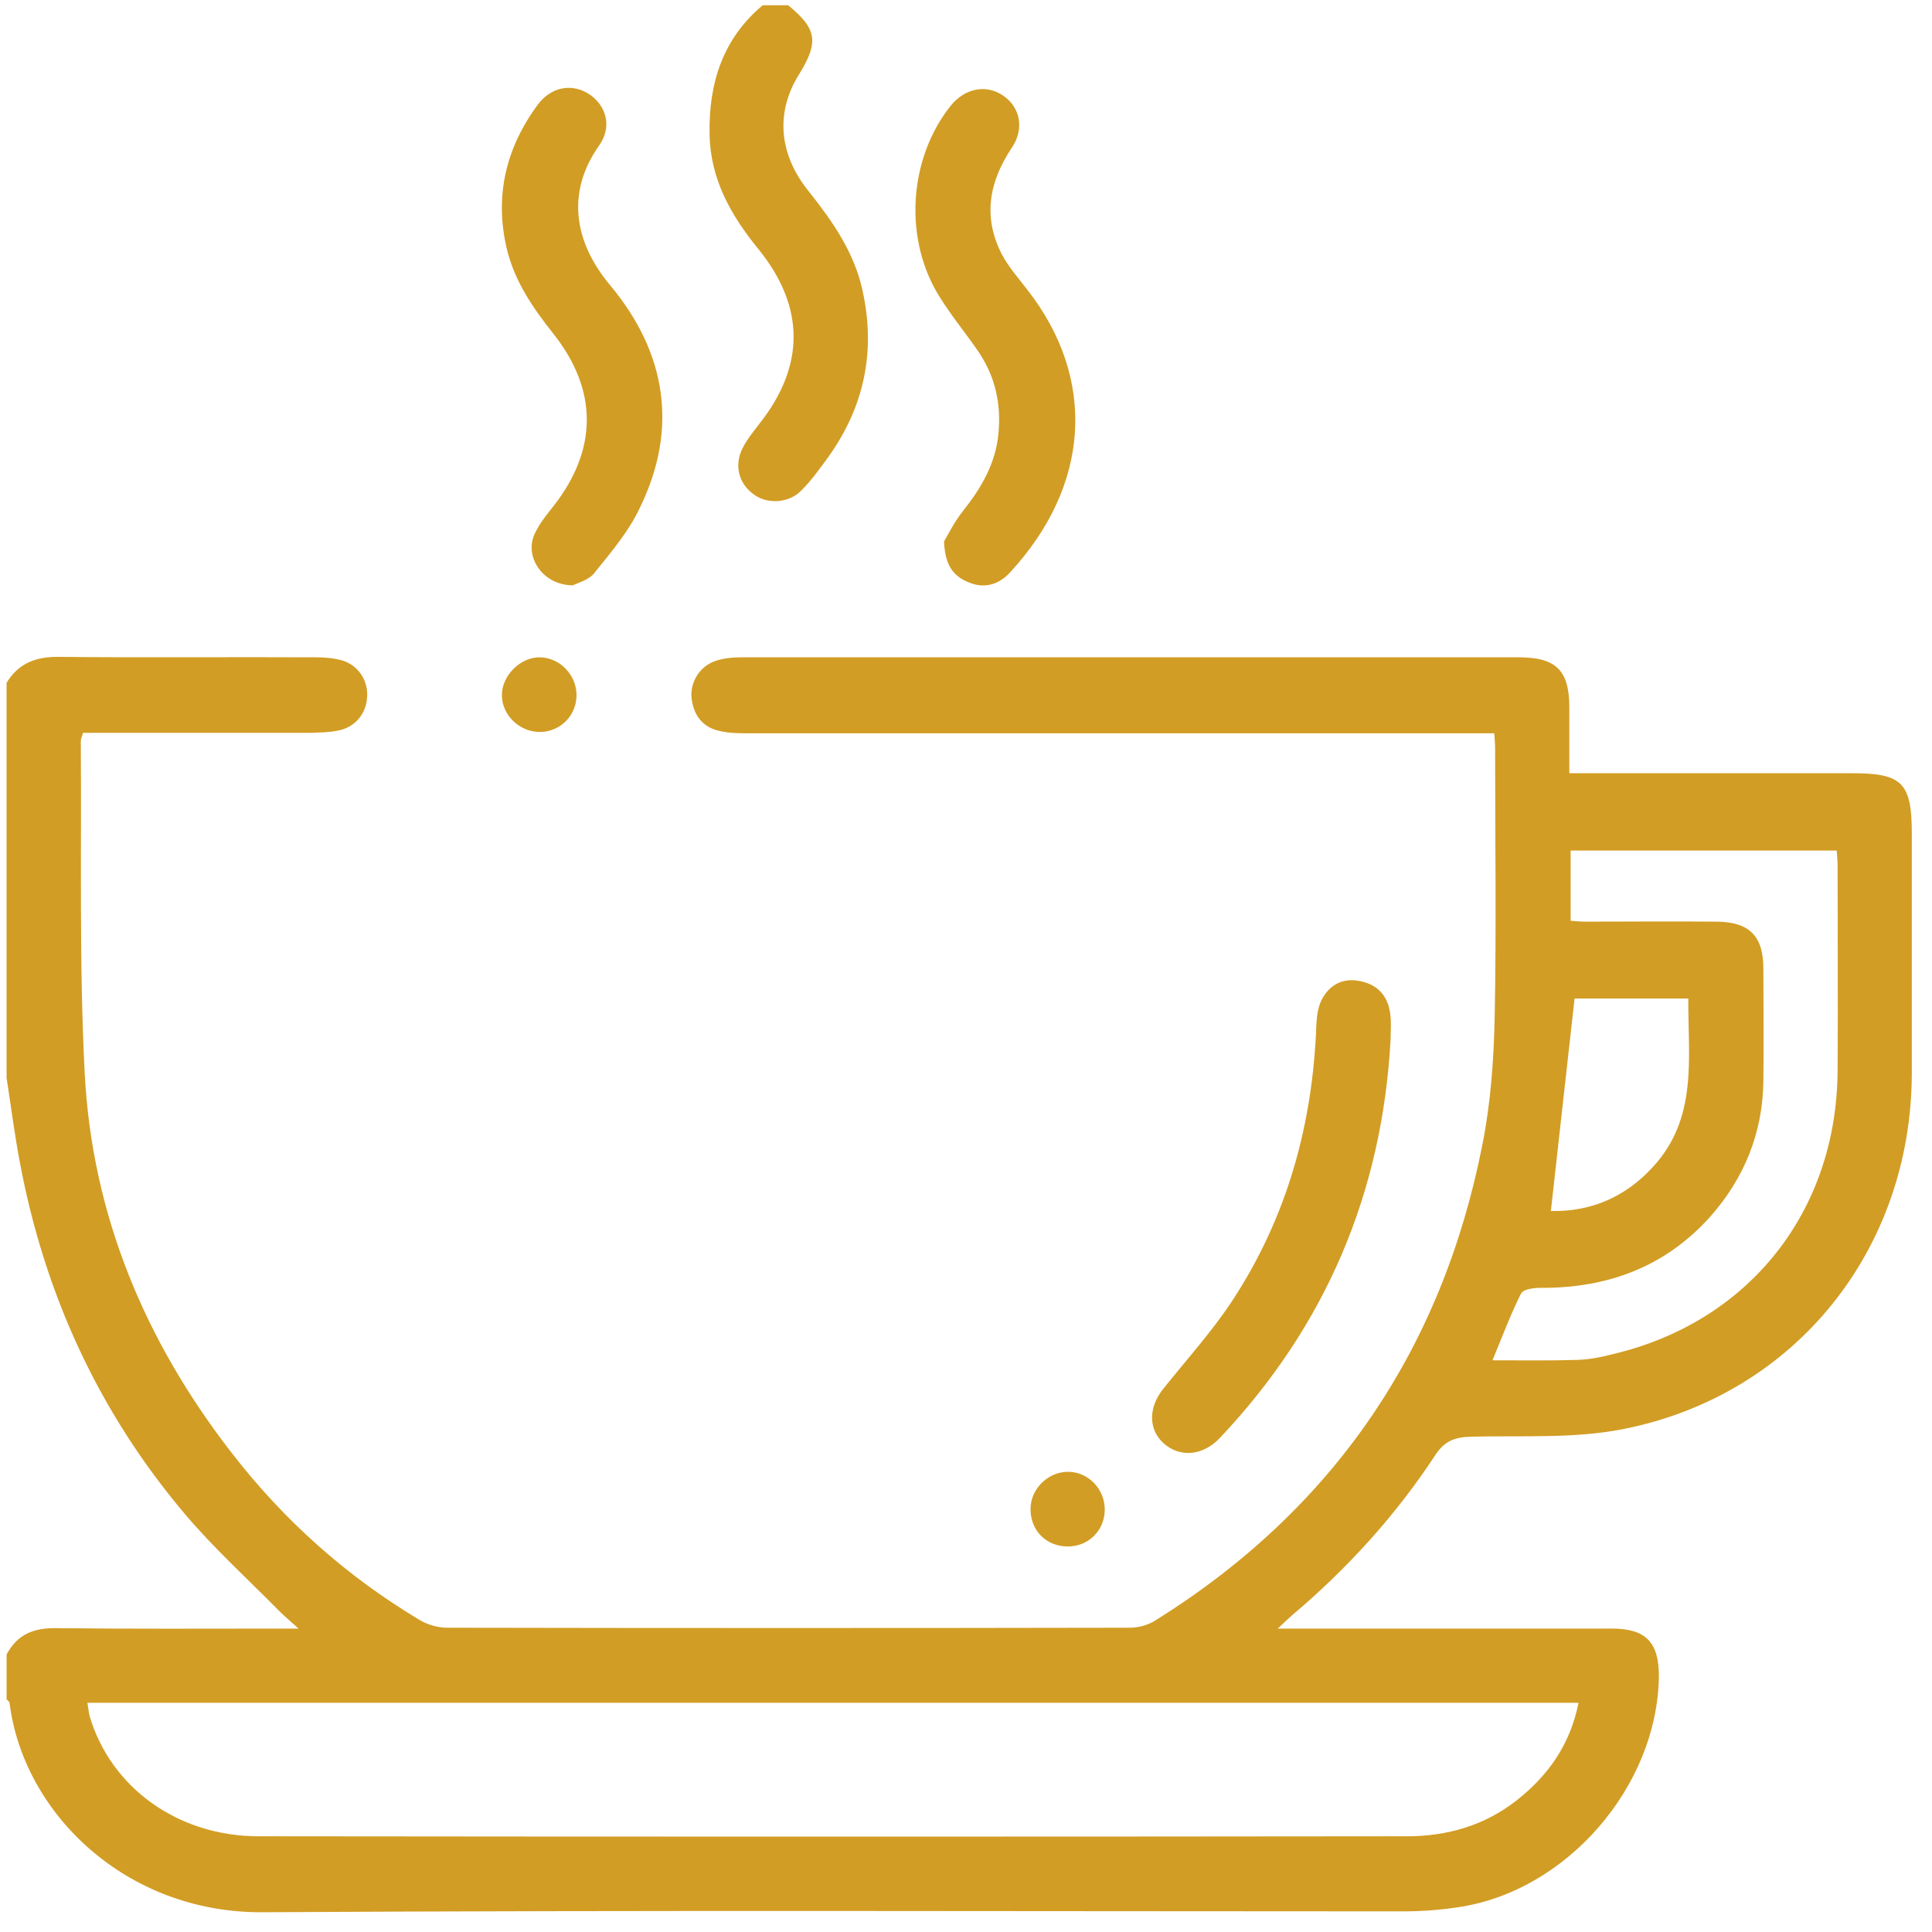
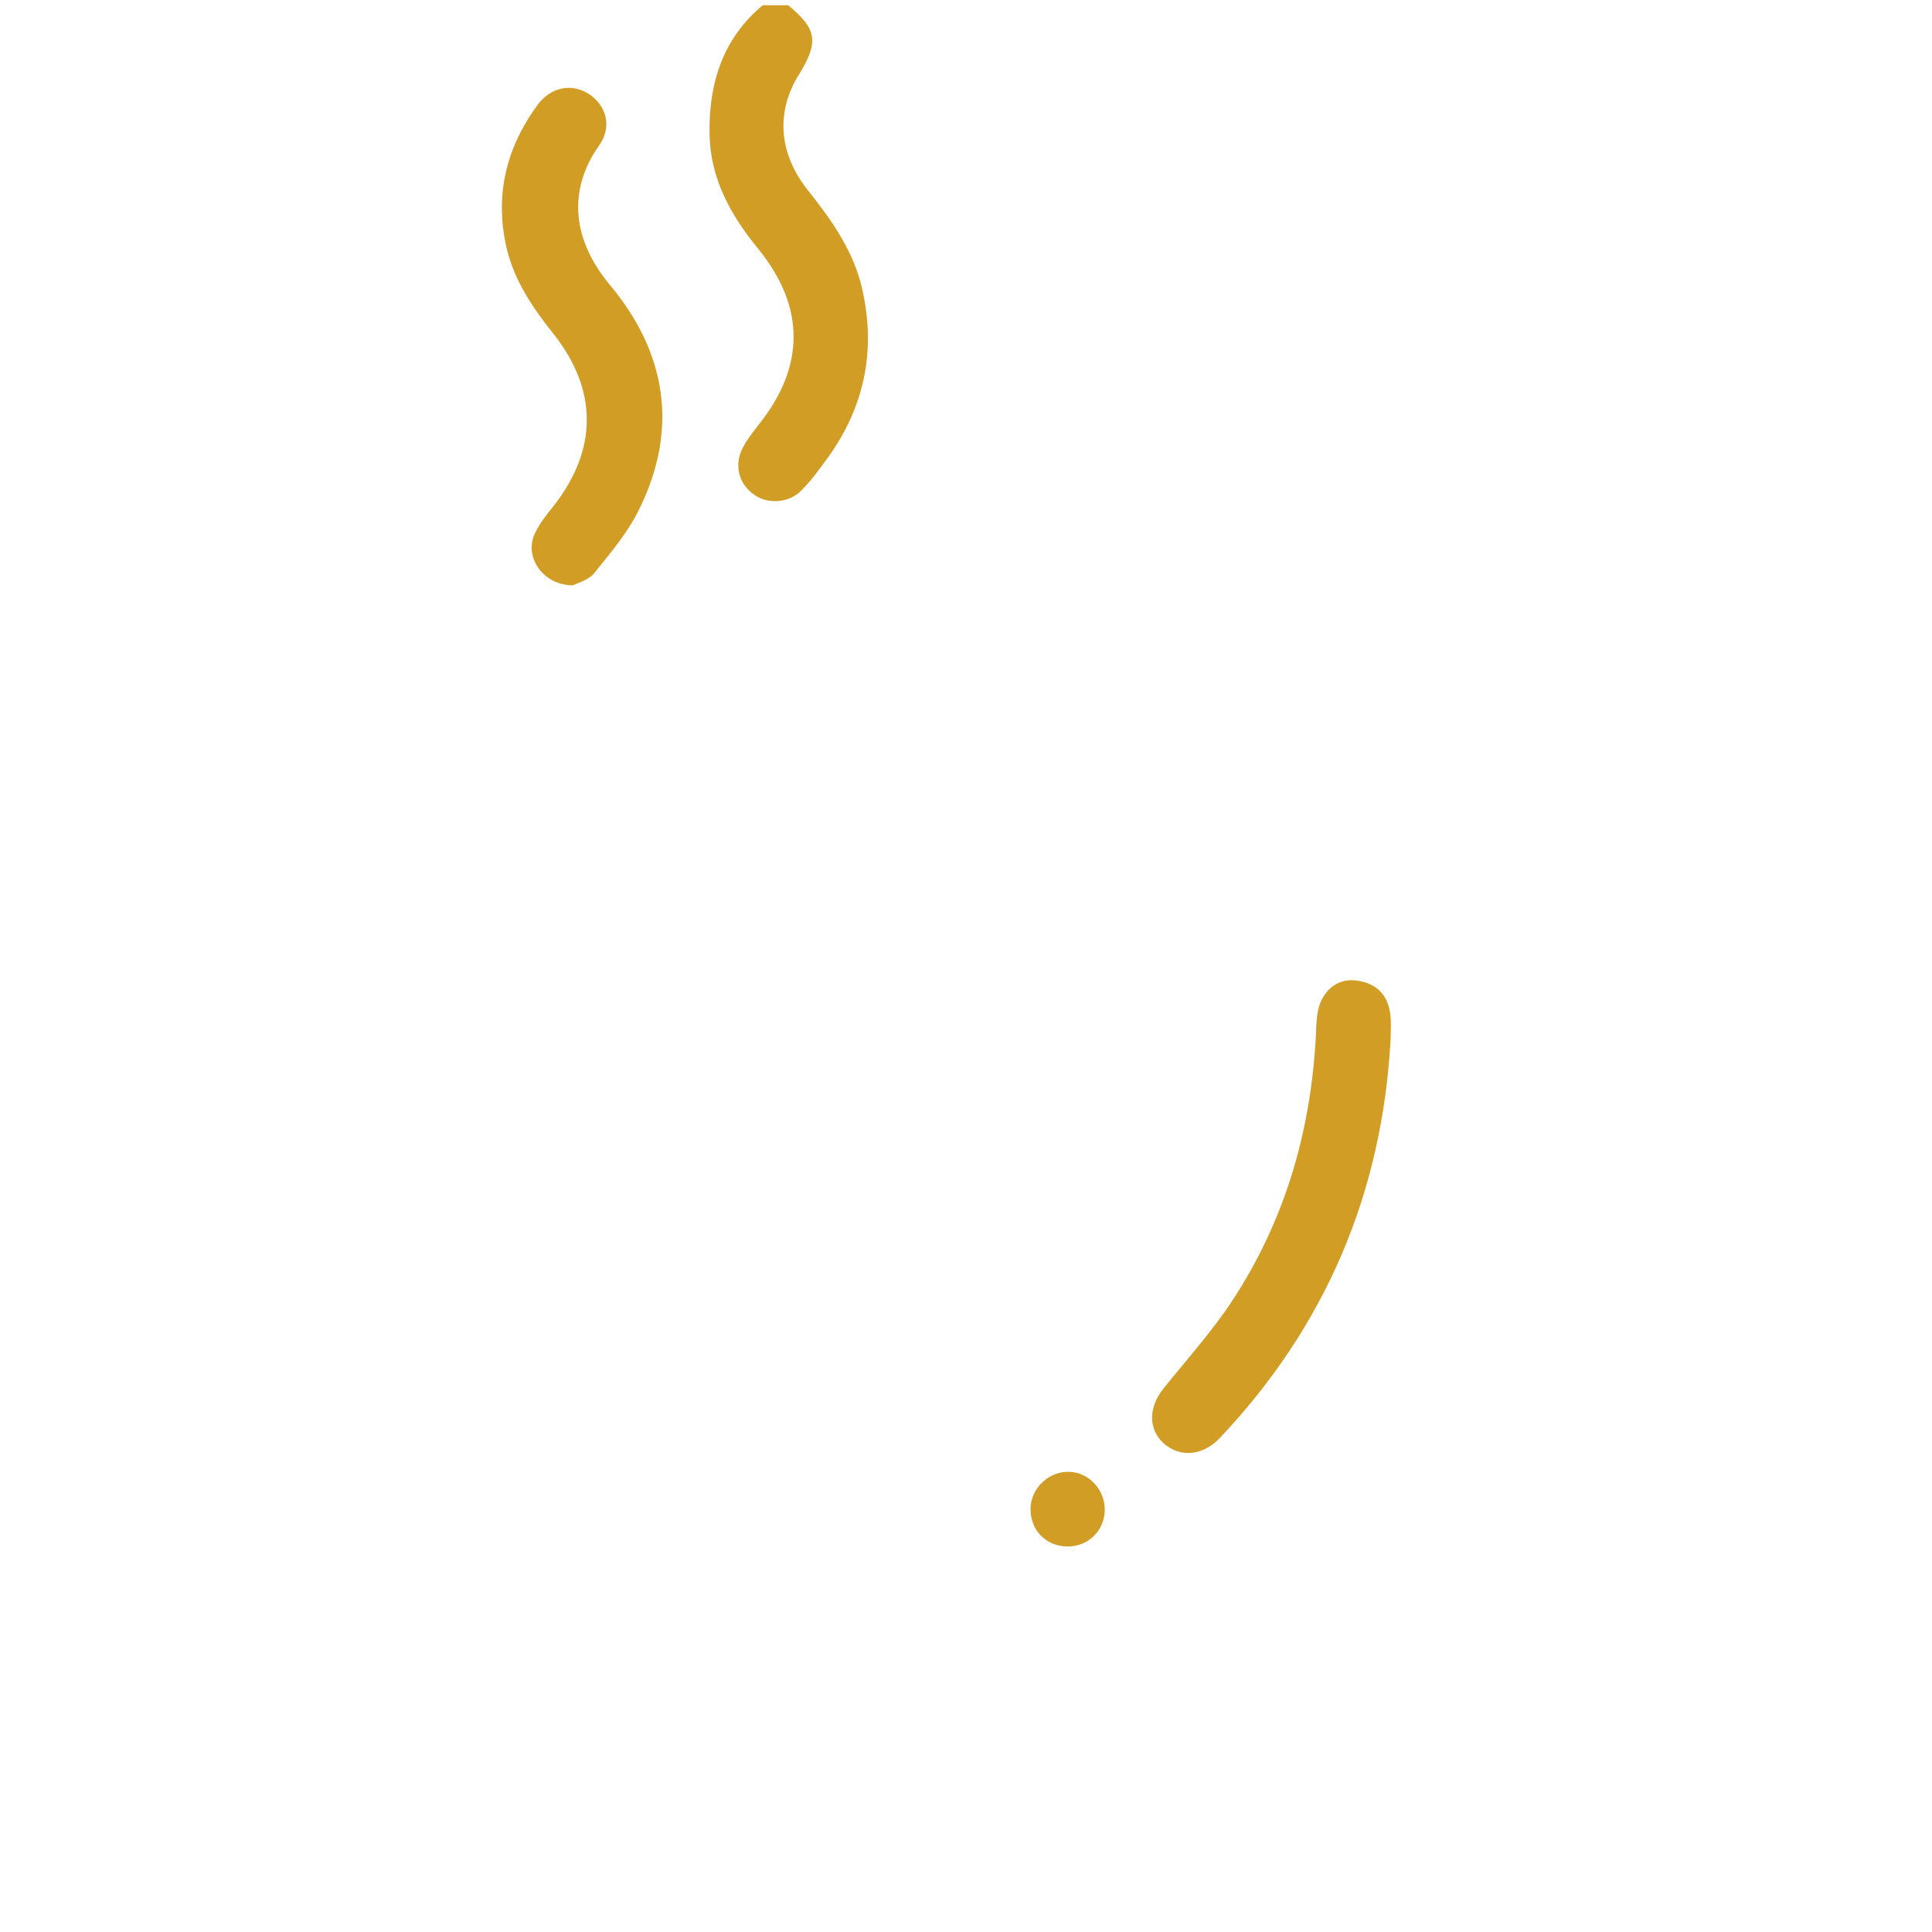
<svg xmlns="http://www.w3.org/2000/svg" fill="none" height="44" viewBox="0 0 44 44" width="44">
  <g fill="#d29d24">
-     <path d="m.15 15.55c.28-.46.69-.6 1.21-.59 1.95.02 3.9 0 5.85.01.19 0 .4.02.58.07.37.11.6.46.57.84-.02.38-.28.69-.67.76-.19.04-.39.04-.59.05-1.57 0-3.14 0-4.7 0-.17 0-.34 0-.51 0-.02.08-.05.13-.05.19.02 2.53-.04 5.06.09 7.58.17 3.21 1.37 6.08 3.34 8.62 1.19 1.54 2.61 2.81 4.28 3.81.18.11.42.18.63.18 5.18.01 10.37.01 15.55 0 .2 0 .42-.06.59-.17 4.05-2.53 6.52-6.16 7.44-10.83.19-.95.26-1.93.28-2.9.04-2.05.01-4.1.01-6.14 0-.1-.01-.19-.02-.33-.2 0-.38 0-.56 0-5.47 0-10.93 0-16.4 0-.22 0-.45-0-.67-.05-.39-.08-.6-.35-.65-.74-.04-.38.19-.74.55-.86.18-.06.39-.08.58-.08h17.71c.85 0 1.15.3 1.15 1.14v1.5h.47 5.98c1.13 0 1.35.22 1.35 1.37v5.47c-.01 3.99-2.63 7.3-6.54 8.09-1.13.23-2.33.15-3.5.18-.36.01-.59.09-.8.4-.91 1.39-2.02 2.61-3.29 3.68-.08.07-.16.15-.31.29h.53 7.08c.77 0 1.07.31 1.07 1.08-.03 2.52-2.11 4.92-4.6 5.27-.4.06-.81.09-1.22.09-8.66 0-17.32-.03-25.98.02-3.11.02-5.44-2.25-5.76-4.75 0-.04-.04-.07-.07-.1 0-.34 0-.68 0-1.02.25-.47.63-.61 1.15-.6 1.67.02 3.33.01 5 .01h.5c-.2-.18-.33-.29-.44-.4-.72-.73-1.49-1.43-2.15-2.21-1.97-2.33-3.2-5.02-3.76-8.02-.12-.63-.2-1.27-.3-1.91 0-3.01 0-6.01 0-9zm1.84 23.23c.02.11.03.21.05.3.48 1.63 2.01 2.74 3.85 2.74 8.72.01 17.43.01 26.15 0 .91 0 1.76-.24 2.49-.81s1.23-1.28 1.42-2.23c-11.34 0-22.64 0-33.96 0zm33.78-17.81c.13.01.23.02.33.02 1 0 2.01-.01 3.01 0 .74.01 1.05.34 1.05 1.07 0 .85.01 1.69 0 2.54-.01 1.19-.43 2.23-1.22 3.12-1.03 1.14-2.34 1.62-3.86 1.61-.15 0-.39.03-.44.13-.24.48-.43.99-.65 1.52.69 0 1.32.01 1.95-.01.26-.01.53-.06.79-.13 3.1-.73 5.1-3.25 5.12-6.45.01-1.55 0-3.11 0-4.66 0-.12-.01-.24-.02-.36-2.04 0-4.04 0-6.06 0zm-.45 6.61c.9.02 1.69-.31 2.32-1 1.04-1.12.8-2.5.81-3.84-.92 0-1.79 0-2.59 0-.18 1.62-.36 3.21-.54 4.84z" />
    <path d="m17.95.12c.66.54.7.84.25 1.57-.54.86-.47 1.82.22 2.67.54.68 1.03 1.38 1.22 2.24.31 1.38.05 2.65-.77 3.8-.19.26-.38.53-.61.76-.28.3-.77.33-1.08.11-.36-.25-.47-.68-.26-1.08.1-.19.23-.35.36-.52 1.06-1.33 1.06-2.68-.01-4-.63-.77-1.1-1.61-1.11-2.63-.02-1.14.3-2.16 1.21-2.92z" />
-     <path d="m21.5 12.33c.09-.15.23-.44.43-.69.42-.53.75-1.09.81-1.78.06-.66-.07-1.26-.43-1.81-.28-.42-.61-.81-.88-1.24-.86-1.32-.75-3.18.22-4.4.32-.4.81-.5 1.2-.23.38.26.49.75.19 1.19-.52.78-.66 1.58-.22 2.43.15.28.37.53.57.79 1.6 2.04 1.44 4.47-.39 6.45-.25.27-.57.37-.92.23-.37-.14-.56-.4-.58-.94z" />
+     <path d="m21.5 12.33z" />
    <path d="m13.05 13.33c-.69 0-1.12-.65-.87-1.18.11-.23.27-.43.43-.63 1-1.28 1.01-2.63 0-3.91-.47-.59-.89-1.2-1.07-1.95-.28-1.2-.02-2.29.71-3.28.3-.4.77-.49 1.16-.24.4.26.54.75.23 1.18-.73 1.04-.59 2.16.25 3.17 1.28 1.53 1.57 3.26.68 5.08-.25.53-.64.99-1.01 1.45-.13.19-.4.25-.51.31z" />
    <path d="m31.67 23.67c-.19 3.5-1.48 6.53-3.89 9.08-.39.41-.91.45-1.28.12-.35-.32-.35-.82 0-1.25.52-.65 1.08-1.27 1.54-1.96 1.27-1.92 1.86-4.05 1.94-6.34.01-.19.04-.4.13-.57.19-.35.51-.49.89-.4.38.08.61.34.66.73.03.2.01.4.01.59z" />
    <path d="m25.16 34.38c0 .48-.38.85-.86.84-.49-.01-.84-.38-.83-.87.01-.46.42-.85.89-.83.44.02.8.4.8.86z" />
-     <path d="m13.13 15.83c0 .46-.36.83-.82.84-.47.01-.88-.38-.88-.84 0-.45.43-.87.87-.86.45.01.83.4.83.86z" />
  </g>
</svg>